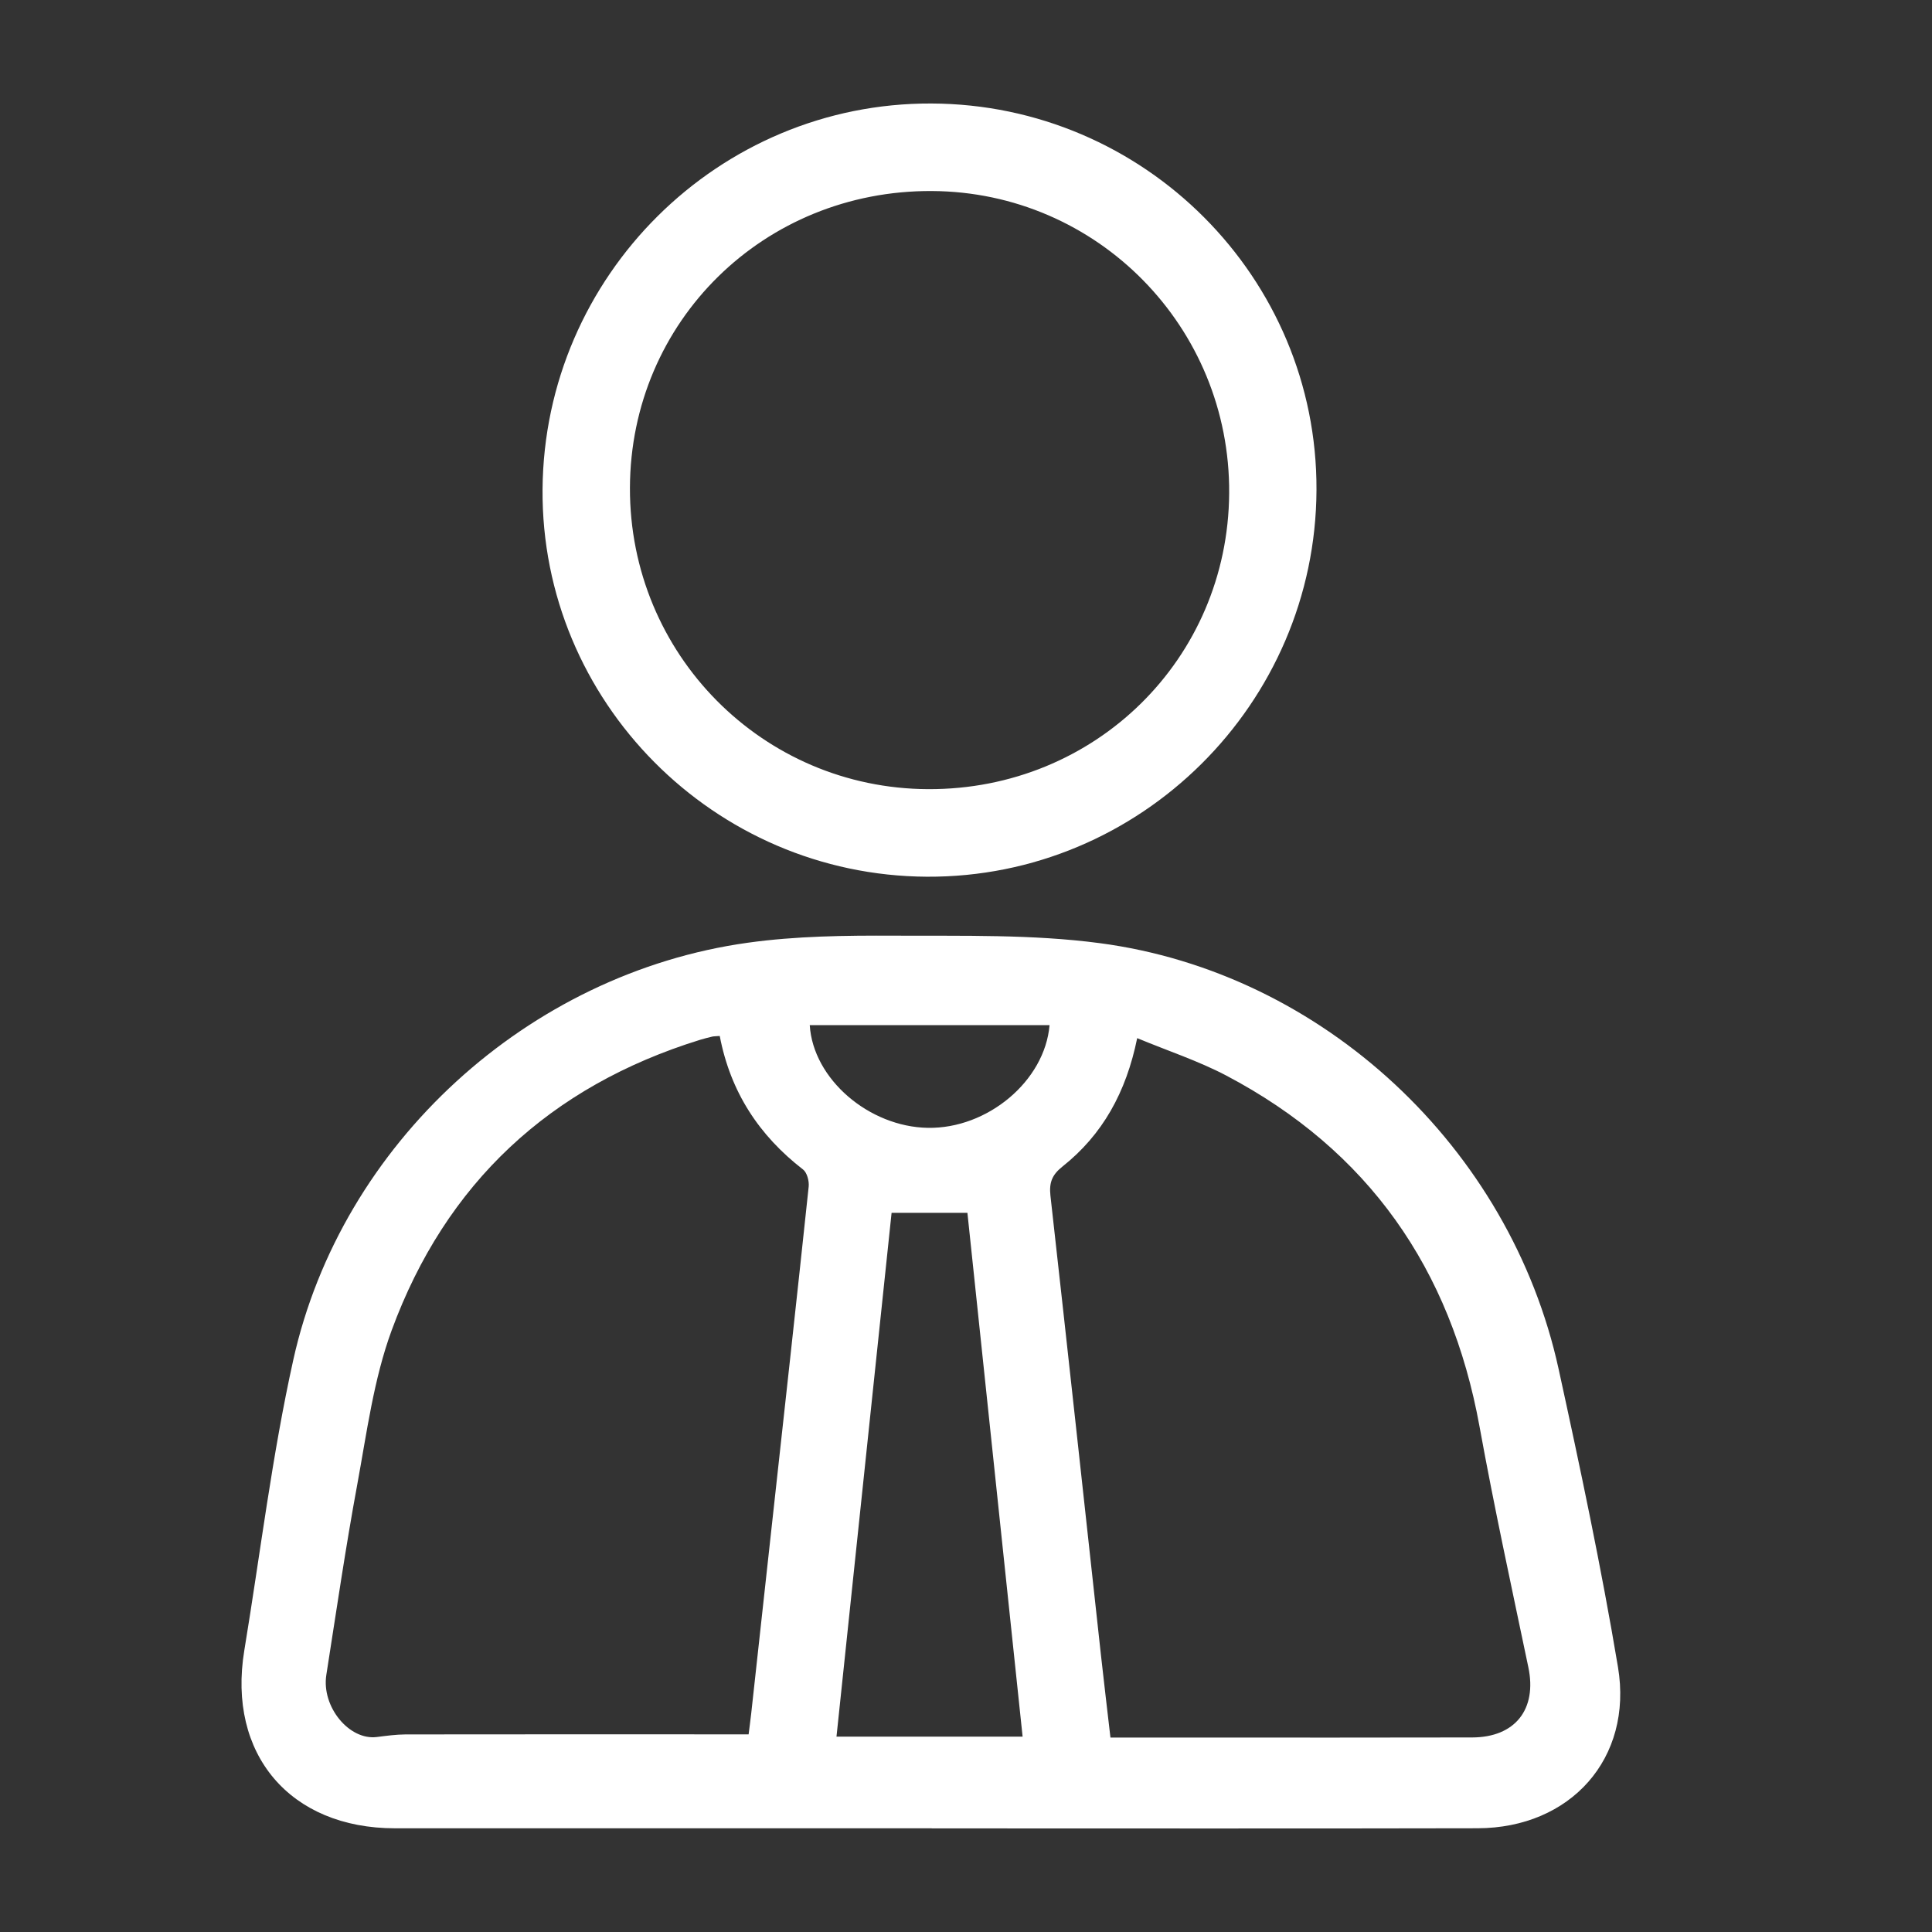
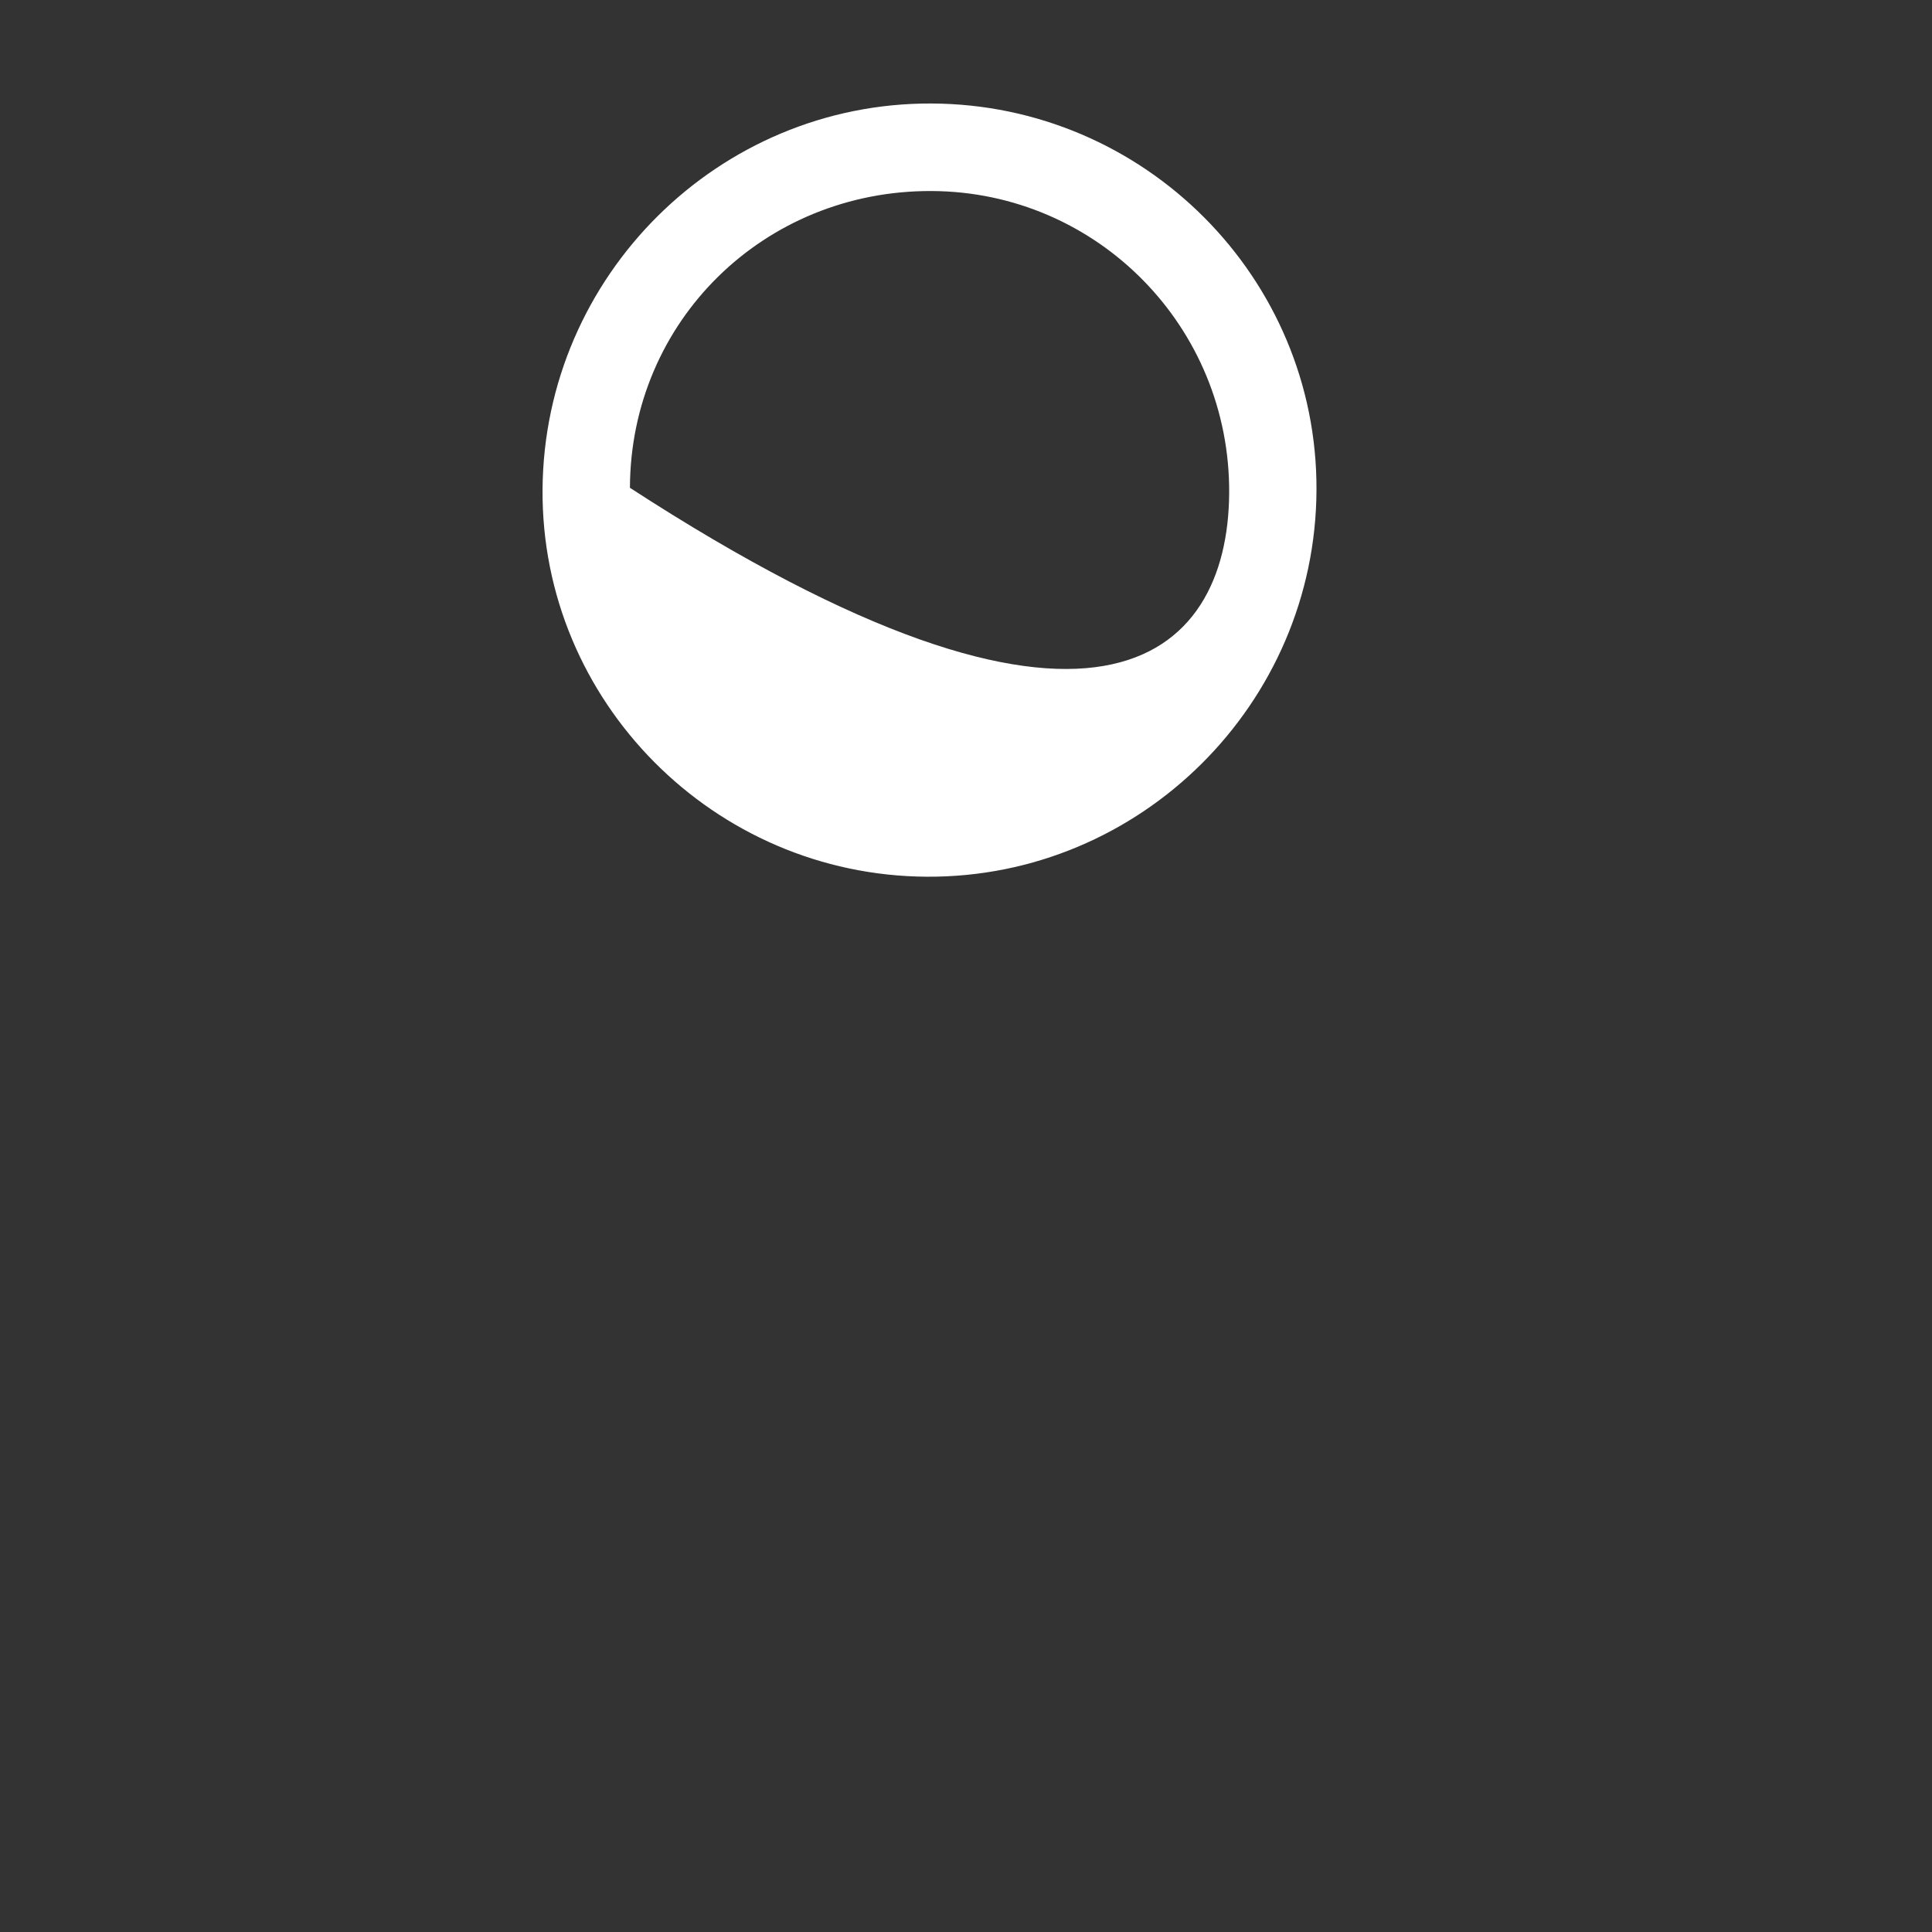
<svg xmlns="http://www.w3.org/2000/svg" width="56" height="56" viewBox="0 0 56 56" fill="none">
  <rect x="0" y="0" width="56" height="56" fill="#333333" stroke="none" />
-   <path d="M27.006 52.994C21.82 52.994 16.636 52.994 11.45 52.994C8.405 52.994 6.585 50.846 7.081 47.84C7.545 45.029 7.885 42.191 8.502 39.413C9.896 33.142 15.311 28.212 21.672 27.326C23.075 27.13 24.51 27.114 25.929 27.121C27.911 27.131 29.915 27.079 31.872 27.337C38.347 28.19 43.774 33.267 45.177 39.681C45.804 42.55 46.414 45.426 46.898 48.321C47.339 50.967 45.522 52.987 42.83 52.993C37.556 53.005 32.283 52.997 27.009 52.997L27.006 52.994ZM20.863 30.028C20.748 30.038 20.695 30.035 20.646 30.046C20.526 30.075 20.408 30.104 20.291 30.14C15.941 31.487 12.92 34.295 11.352 38.562C10.831 39.982 10.632 41.526 10.356 43.026C10.017 44.859 9.748 46.706 9.459 48.547C9.314 49.473 10.123 50.451 10.924 50.348C11.199 50.313 11.476 50.275 11.753 50.273C14.864 50.268 17.975 50.271 21.086 50.271H21.699C21.727 50.044 21.753 49.856 21.774 49.667C21.968 47.901 22.162 46.133 22.355 44.367C22.72 41.043 23.088 37.721 23.44 34.395C23.457 34.233 23.393 33.988 23.276 33.898C22.002 32.912 21.172 31.652 20.862 30.027L20.863 30.028ZM32.187 50.364C33.04 50.364 33.847 50.364 34.654 50.364C37.326 50.364 39.998 50.368 42.67 50.361C43.921 50.358 44.554 49.54 44.301 48.331C43.815 46.006 43.309 43.686 42.885 41.35C42.054 36.775 39.662 33.346 35.543 31.175C34.734 30.75 33.853 30.461 32.962 30.091C32.641 31.666 31.956 32.892 30.796 33.813C30.492 34.054 30.407 34.28 30.447 34.654C30.945 39.098 31.426 43.542 31.913 47.987C31.999 48.771 32.094 49.553 32.187 50.365V50.364ZM25.843 35.155C25.309 40.238 24.778 45.282 24.246 50.338H29.641C29.105 45.259 28.574 40.211 28.041 35.155H25.843ZM30.422 29.714H23.471C23.568 31.281 25.192 32.663 26.894 32.691C28.616 32.721 30.282 31.342 30.422 29.714Z" fill="white" />
-   <path d="M38.159 14.202C38.134 20.4 33.052 25.445 26.865 25.412C20.693 25.378 15.68 20.326 15.726 14.181C15.773 7.995 20.828 2.977 26.994 3C33.171 3.021 38.185 8.05 38.159 14.202ZM18.259 14.139C18.244 18.958 22.101 22.856 26.905 22.874C31.74 22.892 35.595 19.103 35.628 14.298C35.662 9.48 31.805 5.561 27.009 5.537C22.143 5.513 18.275 9.313 18.259 14.139Z" fill="white" />
+   <path d="M38.159 14.202C38.134 20.4 33.052 25.445 26.865 25.412C20.693 25.378 15.68 20.326 15.726 14.181C15.773 7.995 20.828 2.977 26.994 3C33.171 3.021 38.185 8.05 38.159 14.202ZM18.259 14.139C31.74 22.892 35.595 19.103 35.628 14.298C35.662 9.48 31.805 5.561 27.009 5.537C22.143 5.513 18.275 9.313 18.259 14.139Z" fill="white" />
</svg>